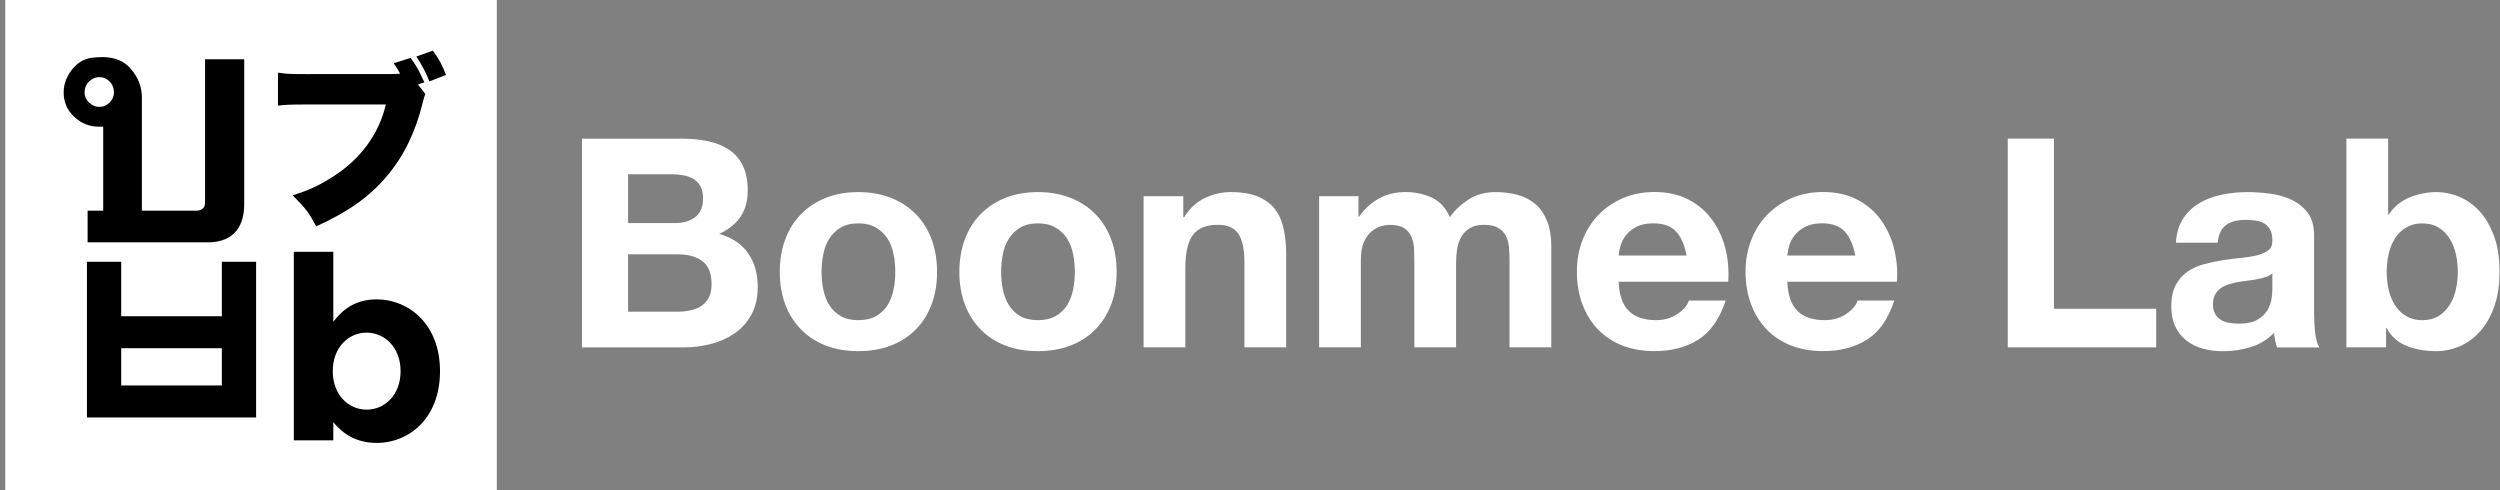
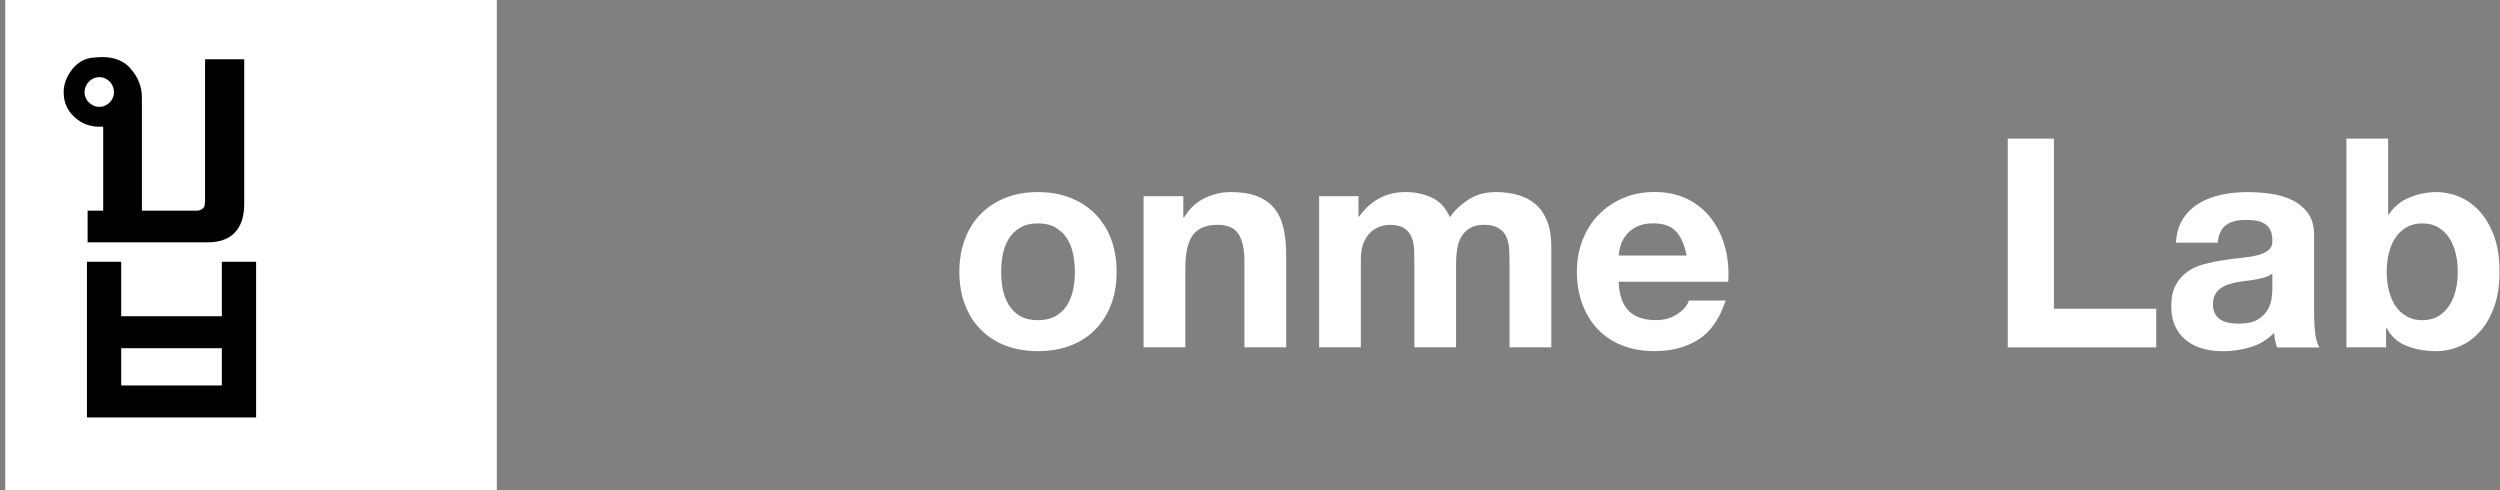
<svg xmlns="http://www.w3.org/2000/svg" width="153" height="30" viewBox="0 0 153 30" fill="none">
  <rect x="0" y="0" width="153" height="30" fill="#808080" stroke="none" />
  <path d="M30.405 0H0.322V30H30.405V0Z" fill="white" />
  <path d="M7.967 4.175C8.443 4.691 8.684 5.293 8.684 5.979V12.893H12.037C12.21 12.893 12.348 12.833 12.455 12.714C12.516 12.662 12.55 12.52 12.55 12.29V3.628H14.946V12.494C14.946 13.147 14.8 13.674 14.504 14.077C14.131 14.58 13.527 14.832 12.698 14.832H5.362V12.893H6.316V7.747C6.277 7.754 6.234 7.754 6.188 7.754H6.072C5.472 7.754 4.964 7.551 4.542 7.148C4.111 6.747 3.896 6.248 3.896 5.652C3.896 5.19 4.048 4.752 4.348 4.333C4.523 4.095 4.71 3.916 4.915 3.786C5.122 3.66 5.342 3.577 5.579 3.538C5.884 3.507 6.107 3.493 6.25 3.493C6.996 3.493 7.573 3.72 7.976 4.177H7.969L7.967 4.175ZM5.176 5.655C5.176 5.778 5.197 5.89 5.249 5.996C5.299 6.103 5.365 6.199 5.453 6.279C5.535 6.36 5.635 6.424 5.743 6.472C5.854 6.52 5.965 6.541 6.082 6.541C6.2 6.541 6.311 6.52 6.418 6.472C6.525 6.424 6.621 6.36 6.705 6.279C6.789 6.197 6.853 6.103 6.903 5.996C6.948 5.89 6.975 5.778 6.975 5.655C6.975 5.524 6.953 5.405 6.905 5.291C6.862 5.178 6.798 5.078 6.718 4.999C6.636 4.913 6.541 4.848 6.434 4.796C6.323 4.746 6.207 4.723 6.082 4.723C5.958 4.723 5.838 4.746 5.729 4.796C5.617 4.848 5.522 4.912 5.44 4.999C5.358 5.08 5.294 5.178 5.246 5.291C5.197 5.405 5.176 5.526 5.176 5.655Z" fill="black" />
-   <path d="M20.399 25.844V26.95H17.982V15.409H20.399V19.695C20.988 18.903 21.798 18.321 23.052 18.321C25.037 18.321 26.928 19.869 26.928 22.698V22.729C26.928 25.558 25.07 27.106 23.052 27.106C21.766 27.106 20.973 26.524 20.399 25.844ZM24.515 22.729V22.698C24.515 21.292 23.561 20.357 22.433 20.357C21.305 20.357 20.366 21.292 20.366 22.698V22.729C20.366 24.134 21.303 25.07 22.433 25.07C23.563 25.07 24.515 24.152 24.515 22.729Z" fill="black" />
  <path d="M15.674 25.548H5.322V16.02H7.417V19.354H13.577V16.02H15.674V25.548ZM13.577 23.59V21.311H7.417V23.59H13.577Z" fill="black" />
-   <path d="M26.029 5.749C25.959 5.943 25.936 6.01 25.87 6.282C25.427 8.098 24.705 9.564 23.672 10.784C22.617 12.036 21.348 12.941 19.353 13.853C18.9 13.008 18.707 12.749 17.913 11.957C18.887 11.643 19.499 11.372 20.313 10.851C22.026 9.79 23.195 8.222 23.611 6.394H18.735C17.761 6.396 17.463 6.41 17.012 6.465V4.445C17.499 4.526 17.793 4.535 18.77 4.535L23.645 4.532C23.95 4.532 24.077 4.532 24.312 4.521C24.374 4.514 24.432 4.51 24.485 4.51C24.382 4.317 24.382 4.308 24.098 3.868L25.129 3.541C25.526 4.095 25.618 4.274 25.97 5.039L25.584 5.174L26.029 5.749ZM26.489 3.099C26.876 3.628 27.058 3.965 27.296 4.587L26.277 4.981C26.061 4.43 25.87 4.07 25.481 3.459L26.489 3.099Z" fill="black" />
-   <path d="M41.66 8.482C42.272 8.482 42.83 8.535 43.333 8.643C43.835 8.75 44.268 8.927 44.627 9.172C44.989 9.417 45.268 9.742 45.464 10.147C45.662 10.552 45.762 11.054 45.762 11.65C45.762 12.295 45.616 12.831 45.323 13.262C45.03 13.692 44.595 14.044 44.017 14.317C44.809 14.544 45.4 14.94 45.791 15.508C46.181 16.074 46.374 16.758 46.374 17.557C46.374 18.201 46.249 18.76 45.998 19.231C45.746 19.703 45.405 20.088 44.98 20.385C44.556 20.683 44.069 20.903 43.524 21.047C42.978 21.189 42.418 21.262 41.842 21.262H35.617V8.485H41.661L41.66 8.482ZM41.299 13.653C41.804 13.653 42.218 13.534 42.541 13.294C42.864 13.055 43.028 12.668 43.028 12.132C43.028 11.833 42.973 11.588 42.864 11.397C42.757 11.207 42.614 11.058 42.432 10.949C42.25 10.841 42.045 10.766 41.811 10.726C41.579 10.683 41.335 10.664 41.083 10.664H38.438V13.653H41.299ZM41.463 19.075C41.74 19.075 42.002 19.048 42.252 18.995C42.505 18.942 42.727 18.853 42.919 18.727C43.108 18.601 43.264 18.43 43.376 18.217C43.49 18.002 43.549 17.729 43.549 17.393C43.549 16.738 43.364 16.27 42.991 15.988C42.618 15.707 42.127 15.567 41.515 15.567H38.44V19.075H41.463Z" fill="white" />
-   <path d="M48.065 14.629C48.292 14.027 48.615 13.512 49.038 13.09C49.455 12.667 49.96 12.339 50.546 12.106C51.136 11.873 51.795 11.756 52.526 11.756C53.258 11.756 53.92 11.873 54.516 12.106C55.109 12.339 55.615 12.667 56.033 13.09C56.456 13.514 56.779 14.027 57.007 14.629C57.234 15.23 57.348 15.902 57.348 16.642C57.348 17.382 57.234 18.05 57.007 18.646C56.779 19.243 56.456 19.752 56.033 20.176C55.615 20.599 55.109 20.925 54.516 21.151C53.922 21.376 53.258 21.49 52.526 21.49C51.795 21.49 51.136 21.376 50.546 21.151C49.96 20.925 49.455 20.599 49.038 20.176C48.615 19.752 48.292 19.243 48.065 18.646C47.837 18.05 47.723 17.38 47.723 16.642C47.723 15.903 47.837 15.23 48.065 14.629ZM50.387 17.725C50.458 18.076 50.581 18.392 50.753 18.673C50.929 18.953 51.158 19.177 51.447 19.344C51.736 19.511 52.093 19.594 52.526 19.594C52.96 19.594 53.322 19.512 53.615 19.344C53.908 19.177 54.142 18.953 54.318 18.673C54.491 18.392 54.613 18.076 54.684 17.725C54.757 17.373 54.791 17.011 54.791 16.642C54.791 16.273 54.757 15.907 54.684 15.55C54.613 15.193 54.489 14.877 54.318 14.602C54.142 14.327 53.908 14.103 53.615 13.931C53.322 13.757 52.96 13.67 52.526 13.67C52.093 13.67 51.736 13.757 51.447 13.931C51.158 14.103 50.929 14.327 50.753 14.602C50.58 14.877 50.458 15.193 50.387 15.55C50.314 15.909 50.28 16.273 50.28 16.642C50.28 17.011 50.314 17.373 50.387 17.725Z" fill="white" />
  <path d="M59.056 14.629C59.282 14.027 59.605 13.512 60.028 13.09C60.446 12.667 60.951 12.339 61.536 12.106C62.127 11.873 62.785 11.756 63.517 11.756C64.248 11.756 64.91 11.873 65.507 12.106C66.099 12.339 66.606 12.667 67.023 13.09C67.446 13.514 67.769 14.027 67.998 14.629C68.224 15.23 68.338 15.902 68.338 16.642C68.338 17.382 68.224 18.05 67.998 18.646C67.769 19.243 67.446 19.752 67.023 20.176C66.606 20.599 66.099 20.925 65.507 21.151C64.912 21.376 64.248 21.49 63.517 21.49C62.785 21.49 62.127 21.376 61.536 21.151C60.949 20.925 60.446 20.599 60.028 20.176C59.605 19.752 59.282 19.243 59.056 18.646C58.827 18.05 58.713 17.38 58.713 16.642C58.713 15.903 58.827 15.23 59.056 14.629ZM61.377 17.725C61.449 18.076 61.572 18.392 61.743 18.673C61.92 18.953 62.148 19.177 62.437 19.344C62.726 19.511 63.083 19.594 63.517 19.594C63.95 19.594 64.313 19.512 64.605 19.344C64.898 19.177 65.132 18.953 65.308 18.673C65.481 18.392 65.603 18.076 65.674 17.725C65.747 17.373 65.781 17.011 65.781 16.642C65.781 16.273 65.747 15.907 65.674 15.55C65.603 15.193 65.48 14.877 65.308 14.602C65.132 14.327 64.898 14.103 64.605 13.931C64.313 13.757 63.95 13.67 63.517 13.67C63.083 13.67 62.726 13.757 62.437 13.931C62.148 14.103 61.92 14.327 61.743 14.602C61.57 14.877 61.449 15.193 61.377 15.55C61.304 15.909 61.27 16.273 61.27 16.642C61.27 17.011 61.304 17.373 61.377 17.725Z" fill="white" />
  <path d="M72.417 12.007V13.296H72.472C72.795 12.76 73.213 12.369 73.73 12.123C74.246 11.878 74.774 11.755 75.311 11.755C75.997 11.755 76.557 11.849 76.994 12.032C77.431 12.217 77.776 12.474 78.029 12.803C78.281 13.131 78.457 13.53 78.559 14.001C78.661 14.473 78.713 14.995 78.713 15.567V21.258H76.159V16.034C76.159 15.27 76.038 14.7 75.799 14.324C75.558 13.948 75.133 13.759 74.523 13.759C73.825 13.759 73.32 13.965 73.009 14.377C72.699 14.789 72.542 15.465 72.542 16.408V21.258H69.988V12.007H72.415H72.417Z" fill="white" />
  <path d="M83.139 12.007V13.261H83.173C83.509 12.783 83.914 12.412 84.389 12.149C84.863 11.888 85.406 11.755 86.016 11.755C86.626 11.755 87.14 11.869 87.626 12.094C88.113 12.321 88.481 12.721 88.734 13.294C89.01 12.889 89.385 12.531 89.858 12.22C90.331 11.911 90.893 11.755 91.539 11.755C92.03 11.755 92.487 11.816 92.906 11.934C93.326 12.053 93.686 12.245 93.986 12.506C94.285 12.769 94.517 13.111 94.685 13.536C94.853 13.958 94.939 14.47 94.939 15.066V21.258H92.383V16.014C92.383 15.703 92.371 15.412 92.349 15.137C92.324 14.864 92.258 14.624 92.151 14.422C92.044 14.219 91.884 14.058 91.673 13.939C91.464 13.82 91.179 13.759 90.82 13.759C90.461 13.759 90.169 13.829 89.947 13.965C89.726 14.102 89.553 14.281 89.426 14.501C89.3 14.722 89.218 14.974 89.175 15.252C89.132 15.533 89.112 15.817 89.112 16.103V21.256H86.559V16.067C86.559 15.792 86.552 15.52 86.541 15.252C86.528 14.984 86.477 14.738 86.385 14.51C86.294 14.285 86.146 14.102 85.938 13.965C85.727 13.829 85.418 13.759 85.011 13.759C84.89 13.759 84.731 13.786 84.533 13.839C84.337 13.893 84.146 13.995 83.96 14.145C83.773 14.294 83.616 14.508 83.482 14.789C83.35 15.069 83.284 15.437 83.284 15.89V21.258H80.731V12.007H83.141H83.139Z" fill="white" />
  <path d="M99.689 19.038C100.073 19.408 100.624 19.592 101.344 19.592C101.859 19.592 102.302 19.465 102.673 19.207C103.046 18.951 103.274 18.68 103.358 18.394H105.609C105.246 19.503 104.695 20.297 103.954 20.773C103.208 21.25 102.311 21.488 101.256 21.488C100.523 21.488 99.864 21.373 99.275 21.139C98.686 20.906 98.192 20.576 97.782 20.146C97.375 19.716 97.061 19.203 96.838 18.607C96.617 18.011 96.506 17.355 96.506 16.638C96.506 15.921 96.618 15.302 96.847 14.705C97.075 14.108 97.398 13.592 97.819 13.157C98.24 12.722 98.74 12.378 99.322 12.127C99.903 11.877 100.548 11.751 101.256 11.751C102.045 11.751 102.734 11.904 103.323 12.207C103.912 12.513 104.393 12.921 104.77 13.432C105.146 13.945 105.421 14.531 105.589 15.186C105.757 15.843 105.816 16.528 105.767 17.244H99.059C99.097 18.067 99.306 18.664 99.689 19.033V19.038ZM102.577 14.171C102.27 13.837 101.806 13.668 101.183 13.668C100.773 13.668 100.437 13.738 100.166 13.874C99.896 14.013 99.68 14.181 99.52 14.386C99.356 14.59 99.243 14.803 99.177 15.03C99.111 15.257 99.072 15.46 99.061 15.639H103.216C103.098 14.994 102.882 14.506 102.579 14.171H102.577Z" fill="white" />
-   <path d="M110.013 19.038C110.397 19.408 110.949 19.592 111.668 19.592C112.185 19.592 112.63 19.465 112.999 19.207C113.37 18.951 113.599 18.68 113.684 18.394H115.931C115.57 19.503 115.019 20.297 114.277 20.773C113.532 21.25 112.633 21.488 111.578 21.488C110.849 21.488 110.187 21.373 109.598 21.139C109.012 20.906 108.514 20.576 108.106 20.146C107.697 19.716 107.381 19.203 107.162 18.607C106.937 18.011 106.828 17.355 106.828 16.638C106.828 15.921 106.942 15.302 107.171 14.705C107.399 14.108 107.722 13.592 108.14 13.157C108.559 12.722 109.062 12.378 109.644 12.127C110.226 11.877 110.868 11.751 111.577 11.751C112.367 11.751 113.058 11.904 113.643 12.207C114.234 12.513 114.716 12.921 115.092 13.432C115.47 13.945 115.743 14.531 115.911 15.186C116.079 15.843 116.14 16.528 116.093 17.244H109.382C109.419 18.067 109.628 18.664 110.012 19.033L110.013 19.038ZM112.901 14.171C112.594 13.837 112.13 13.668 111.509 13.668C111.098 13.668 110.761 13.738 110.492 13.874C110.22 14.013 110.005 14.181 109.844 14.386C109.682 14.59 109.567 14.803 109.501 15.03C109.437 15.257 109.398 15.46 109.385 15.639H113.54C113.422 14.994 113.208 14.506 112.901 14.171Z" fill="white" />
  <path d="M125.7 8.482V18.897H131.96V21.26H122.875V8.483H125.7V8.482Z" fill="white" />
  <path d="M133.166 14.851C133.204 14.254 133.354 13.759 133.616 13.367C133.878 12.972 134.216 12.656 134.624 12.418C135.029 12.179 135.49 12.01 135.998 11.909C136.507 11.808 137.019 11.756 137.537 11.756C138.002 11.756 138.477 11.79 138.957 11.856C139.437 11.921 139.873 12.049 140.27 12.241C140.667 12.431 140.99 12.697 141.243 13.038C141.493 13.377 141.623 13.828 141.623 14.389V19.203C141.623 19.622 141.645 20.022 141.693 20.404C141.741 20.785 141.827 21.071 141.946 21.263H139.353C139.307 21.119 139.268 20.974 139.237 20.824C139.207 20.675 139.186 20.523 139.175 20.368C138.768 20.785 138.29 21.078 137.736 21.245C137.185 21.412 136.621 21.495 136.043 21.495C135.6 21.495 135.188 21.442 134.805 21.334C134.419 21.227 134.085 21.059 133.798 20.831C133.509 20.606 133.286 20.318 133.122 19.972C132.959 19.626 132.881 19.214 132.881 18.737C132.881 18.211 132.972 17.78 133.159 17.439C133.345 17.1 133.584 16.826 133.878 16.624C134.171 16.422 134.508 16.269 134.885 16.168C135.265 16.067 135.643 15.987 136.027 15.926C136.411 15.866 136.789 15.82 137.16 15.783C137.531 15.747 137.863 15.694 138.15 15.621C138.438 15.548 138.663 15.445 138.832 15.309C139.002 15.172 139.078 14.971 139.068 14.709C139.068 14.433 139.023 14.217 138.932 14.055C138.841 13.894 138.723 13.77 138.575 13.681C138.425 13.59 138.252 13.532 138.054 13.501C137.856 13.471 137.642 13.457 137.413 13.457C136.912 13.457 136.514 13.564 136.227 13.78C135.938 13.995 135.77 14.352 135.722 14.852H133.168L133.166 14.851ZM139.068 16.729C138.961 16.825 138.823 16.899 138.664 16.953C138.5 17.006 138.329 17.052 138.142 17.086C137.956 17.123 137.76 17.151 137.558 17.176C137.353 17.199 137.148 17.23 136.946 17.265C136.755 17.3 136.568 17.348 136.378 17.409C136.193 17.467 136.032 17.549 135.893 17.65C135.756 17.751 135.643 17.879 135.561 18.035C135.476 18.192 135.434 18.387 135.434 18.627C135.434 18.852 135.476 19.044 135.561 19.198C135.643 19.354 135.757 19.475 135.902 19.566C136.045 19.656 136.213 19.718 136.407 19.754C136.596 19.789 136.794 19.807 136.999 19.807C137.505 19.807 137.894 19.724 138.17 19.557C138.447 19.39 138.648 19.189 138.782 18.959C138.911 18.726 138.993 18.49 139.023 18.25C139.053 18.012 139.068 17.821 139.068 17.679V16.731V16.729Z" fill="white" />
  <path d="M146.153 8.482V13.135H146.191C146.501 12.657 146.926 12.309 147.458 12.087C147.993 11.867 148.546 11.755 149.121 11.755C149.588 11.755 150.052 11.851 150.506 12.041C150.962 12.231 151.371 12.524 151.739 12.918C152.105 13.312 152.401 13.816 152.629 14.431C152.858 15.045 152.972 15.776 152.972 16.623C152.972 17.47 152.858 18.201 152.629 18.815C152.401 19.431 152.106 19.934 151.739 20.328C151.373 20.722 150.962 21.013 150.506 21.205C150.051 21.395 149.588 21.491 149.121 21.491C148.437 21.491 147.825 21.384 147.286 21.169C146.747 20.955 146.339 20.591 146.062 20.078H146.028V21.258H143.6V8.482H146.153ZM150.291 15.515C150.208 15.157 150.076 14.841 149.895 14.567C149.717 14.292 149.49 14.075 149.221 13.914C148.951 13.752 148.623 13.672 148.241 13.672C147.859 13.672 147.547 13.754 147.272 13.914C146.996 14.075 146.767 14.292 146.587 14.567C146.408 14.842 146.276 15.158 146.192 15.515C146.109 15.874 146.066 16.25 146.066 16.642C146.066 17.035 146.109 17.393 146.192 17.752C146.276 18.111 146.408 18.427 146.587 18.7C146.767 18.975 146.996 19.192 147.272 19.353C147.549 19.515 147.872 19.595 148.241 19.595C148.61 19.595 148.951 19.515 149.221 19.353C149.49 19.192 149.717 18.975 149.895 18.7C150.076 18.425 150.208 18.109 150.291 17.752C150.375 17.393 150.416 17.024 150.416 16.642C150.416 16.261 150.375 15.872 150.291 15.515Z" fill="white" />
</svg>